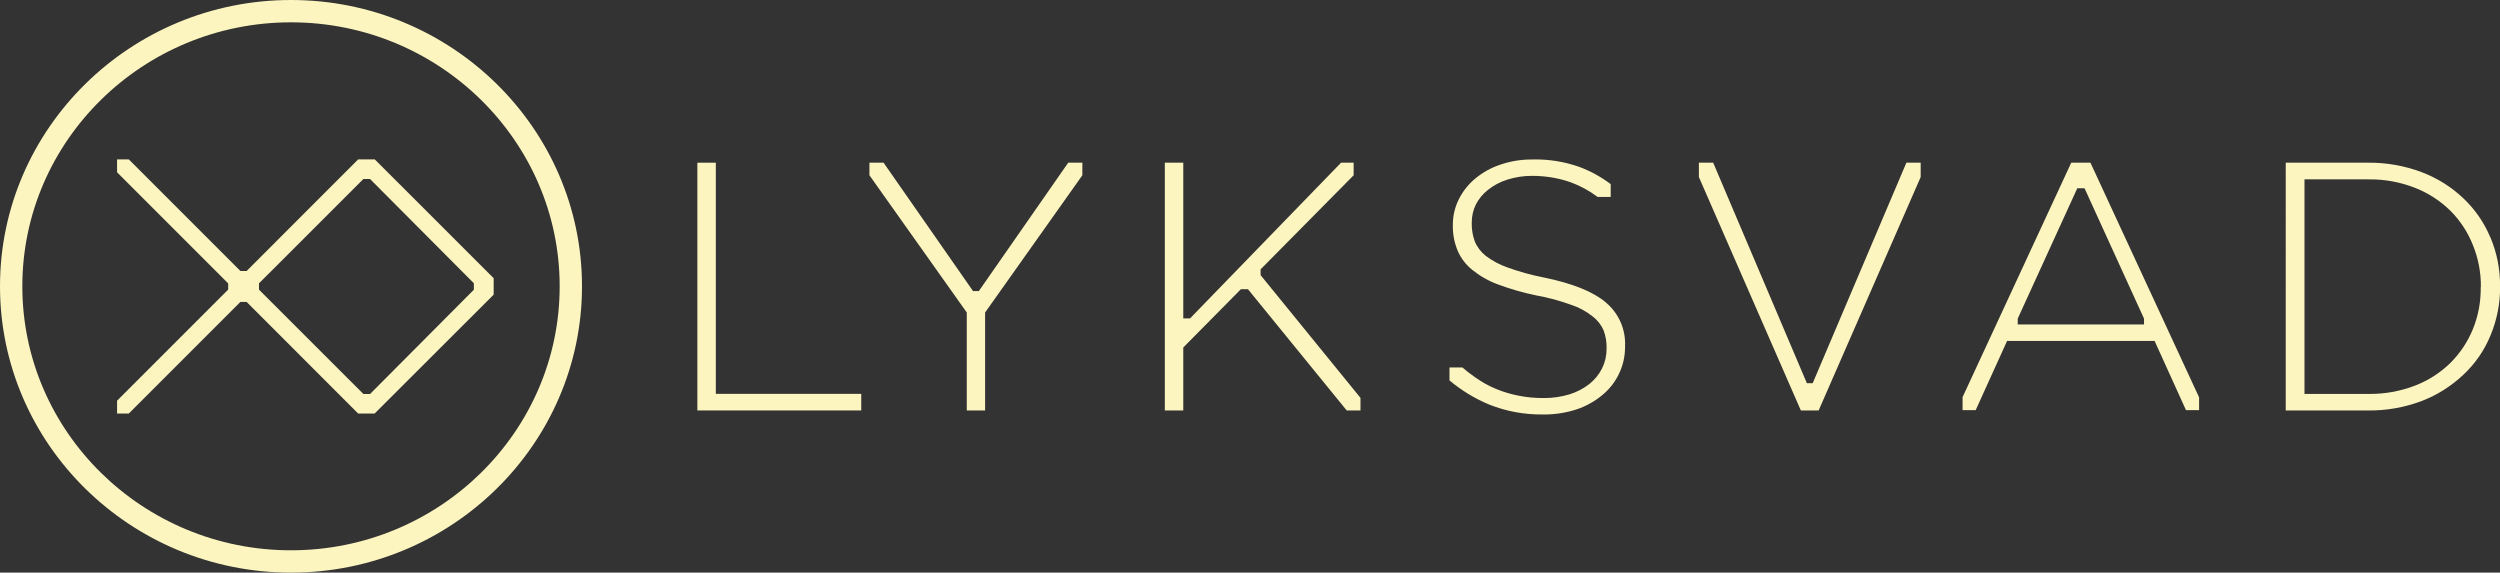
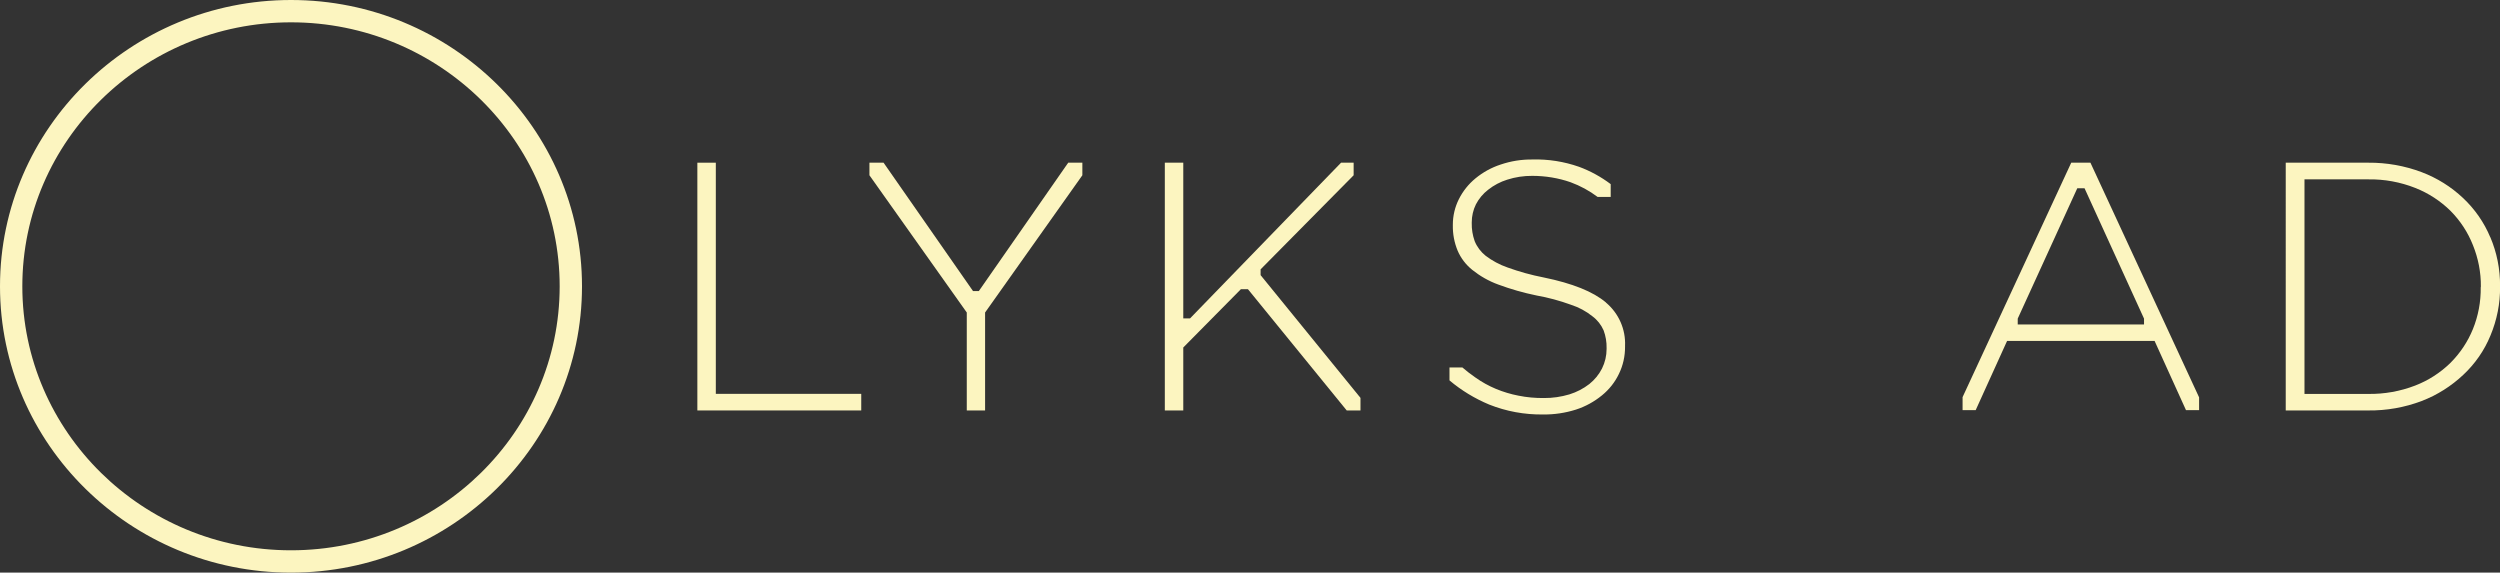
<svg xmlns="http://www.w3.org/2000/svg" id="a" viewBox="0 0 335.91 76.94">
  <rect x="0" y="0" width="335.91" height="76.94" fill="#333333" stroke="none" />
  <defs>
    <style>.b{fill:#fcf5c0;}</style>
  </defs>
  <polygon class="b" points="96.18 21.86 93.7 21.86 93.7 55.15 115.72 55.15 115.72 52.92 96.18 52.92 96.18 21.86" />
  <path class="b" d="M215.78,40.64c-1.72-1.45-4.5-2.57-8.37-3.36-1.65-.32-3.27-.77-4.85-1.34-1.06-.37-2.06-.9-2.95-1.58-.65-.52-1.16-1.2-1.47-1.97-.27-.77-.41-1.59-.39-2.41v-.1c0-.84,.19-1.67,.56-2.42,.4-.77,.96-1.44,1.65-1.97,.76-.6,1.63-1.06,2.56-1.35,1.09-.35,2.22-.52,3.37-.51,1.75,0,3.49,.28,5.15,.86,1.3,.48,2.52,1.14,3.62,1.97h1.76v-1.72c-1.3-.98-2.74-1.77-4.26-2.33-2-.7-4.12-1.04-6.24-.98-1.46-.02-2.91,.21-4.29,.68-1.23,.4-2.37,1.03-3.37,1.85-.93,.76-1.69,1.71-2.23,2.78-.54,1.07-.82,2.25-.82,3.45v.1c-.02,1.16,.2,2.31,.64,3.38,.43,1.01,1.11,1.9,1.97,2.59,1.05,.84,2.22,1.51,3.49,1.97,1.67,.62,3.39,1.11,5.14,1.47,1.58,.28,3.13,.7,4.64,1.25,1.05,.34,2.02,.86,2.88,1.55,.66,.49,1.17,1.14,1.5,1.89,.28,.76,.42,1.57,.4,2.38v.11c0,.92-.21,1.82-.62,2.64-.41,.81-.99,1.51-1.7,2.08-.8,.62-1.71,1.09-2.68,1.39-1.11,.33-2.26,.5-3.42,.49-1.15,.01-2.3-.09-3.43-.32-1.03-.2-2.03-.5-3-.9-.98-.41-1.91-.92-2.78-1.54-.61-.42-1.19-.87-1.75-1.35h-1.73v1.74c1.6,1.35,3.4,2.44,5.34,3.25,2.29,.91,4.74,1.36,7.21,1.33,1.51,.02,3.01-.2,4.45-.66,1.27-.41,2.45-1.06,3.49-1.91,.96-.78,1.74-1.76,2.27-2.87,.56-1.14,.84-2.4,.83-3.67v-.11c.1-2.22-.85-4.37-2.55-5.8Z" />
-   <polygon class="b" points="241.97 55.15 228.27 23.79 228.27 21.86 230.19 21.86 242.78 51.49 243.56 51.49 256.15 21.86 258.07 21.86 258.07 23.79 244.36 55.15 241.97 55.15" />
  <path class="b" d="M334.6,31.87c-.83-1.99-2.07-3.77-3.64-5.25-1.61-1.52-3.51-2.71-5.58-3.49-2.29-.86-4.72-1.29-7.17-1.27h-11.09V55.15h11.08c2.45,.03,4.89-.4,7.19-1.27,2.08-.8,3.98-2,5.6-3.53,1.58-1.48,2.82-3.27,3.64-5.27,.87-2.08,1.31-4.31,1.29-6.56v-.11c.01-2.25-.43-4.47-1.31-6.54Zm-1.28,6.73c.03,1.93-.33,3.84-1.05,5.62-.69,1.7-1.72,3.24-3.02,4.54-1.36,1.33-2.98,2.37-4.75,3.05-2,.77-4.14,1.15-6.28,1.12h-8.58V24.1h8.6c2.15-.03,4.28,.36,6.28,1.15,1.78,.7,3.39,1.75,4.75,3.09,1.3,1.31,2.32,2.87,3,4.59,.72,1.78,1.09,3.68,1.07,5.59l-.02,.09Z" />
-   <path class="b" d="M50.34,21.42h-2.22l-14.98,14.99h-.84l-14.99-14.99h-1.58v1.73l14.93,14.93h0v.83l-14.93,14.93v1.72h1.58l14.99-14.99h.84l14.98,14.99h2.22l15.99-15.97v-2.21l-15.99-15.98Zm13.33,17.51l-13.95,14.01h-.89l-14.03-14.02v-.85l14.03-14.02h.89l13.95,14.01v.87Z" />
  <path class="b" d="M280.89,21.86h-2.59l-14.6,31.5v1.75h1.76l4.22-9.3h19.82l4.22,9.3h1.76v-1.72l-14.6-31.53Zm7.2,21.74h-16.98v-.79l8-17.51h.98l7.99,17.51v.79Z" />
  <polygon class="b" points="129.9 55.15 129.9 41.99 116.82 23.55 116.82 21.86 118.72 21.86 130.74 39.11 131.52 39.11 143.53 21.86 145.43 21.86 145.43 23.55 132.36 41.99 132.36 55.15 129.9 55.15" />
  <polygon class="b" points="169.38 36.97 169.38 36.19 181.88 23.55 181.88 21.86 180.19 21.86 159.9 42.78 158.99 42.78 158.99 21.86 156.51 21.86 156.51 55.15 158.99 55.15 158.99 46.69 166.73 38.86 167.68 38.86 180.95 55.15 182.8 55.15 182.8 53.46 169.38 36.97" />
  <path class="b" d="M39.1,76.94C17.54,76.94,0,59.68,0,38.47S17.54,0,39.1,0s39.1,17.26,39.1,38.47-17.54,38.47-39.1,38.47Zm0-73.94C19.19,3,3,18.91,3,38.47s16.19,35.47,36.1,35.47,36.1-15.91,36.1-35.47S59,3,39.1,3Z" />
</svg>